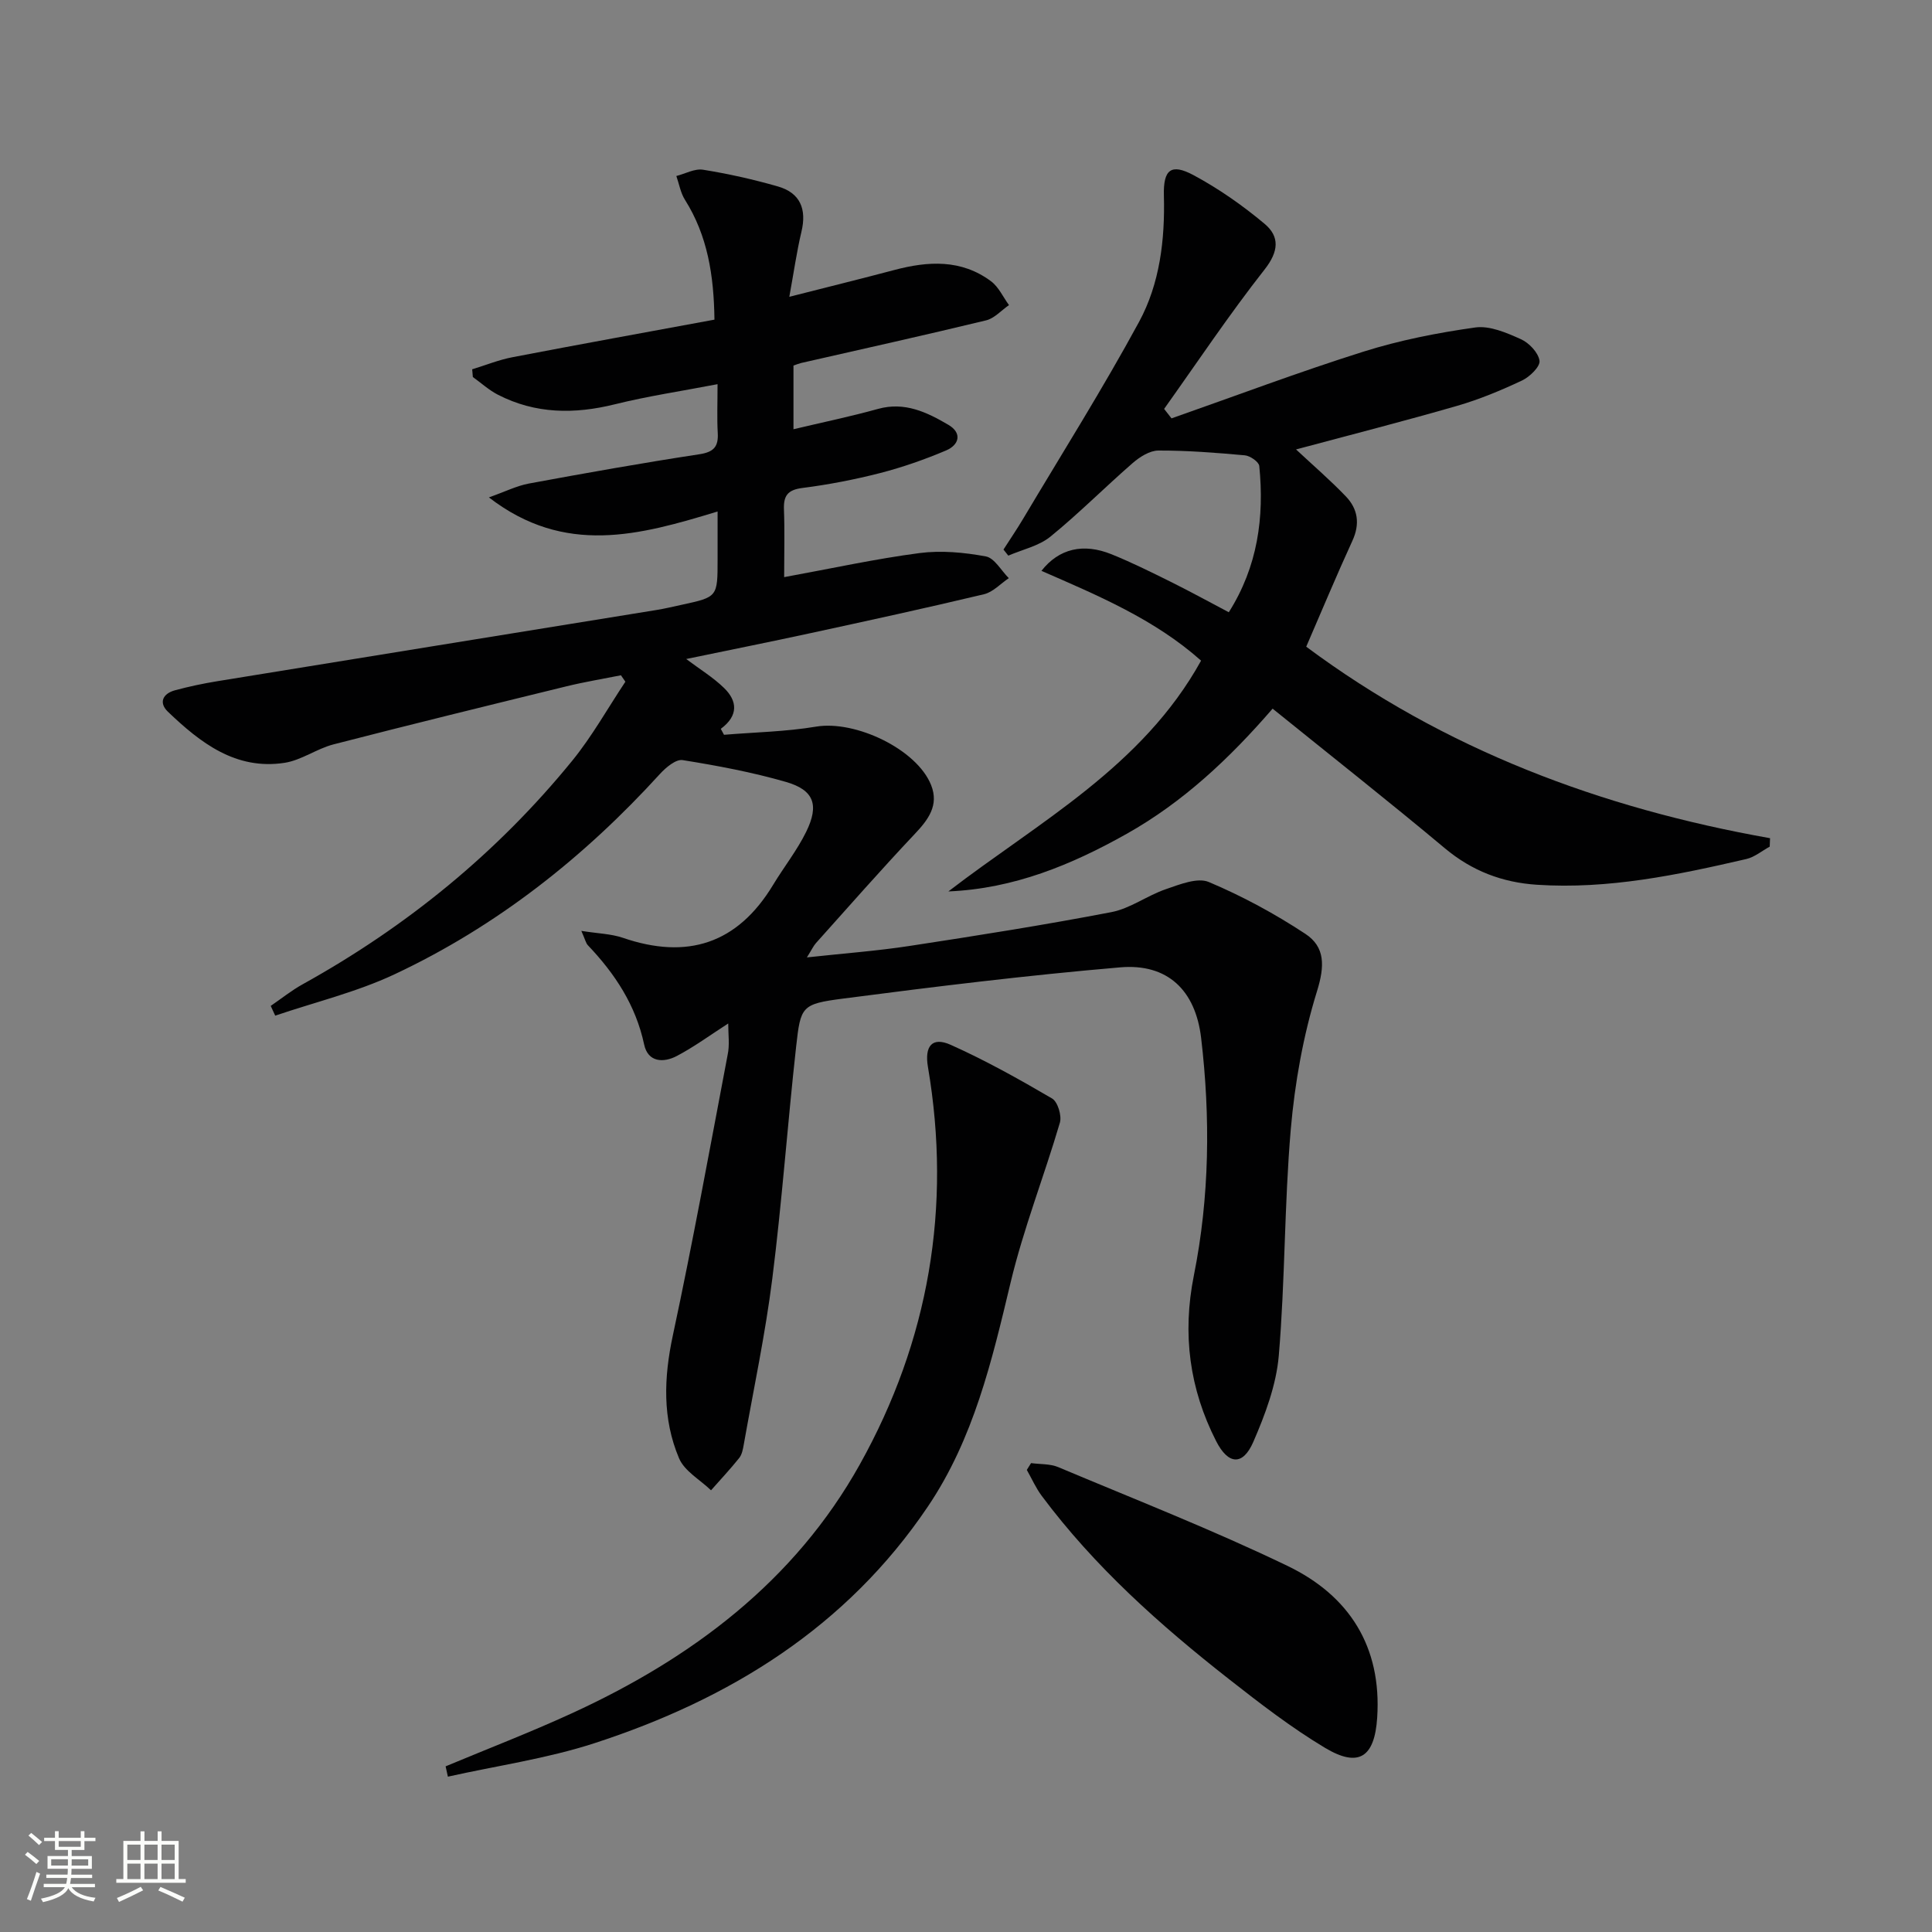
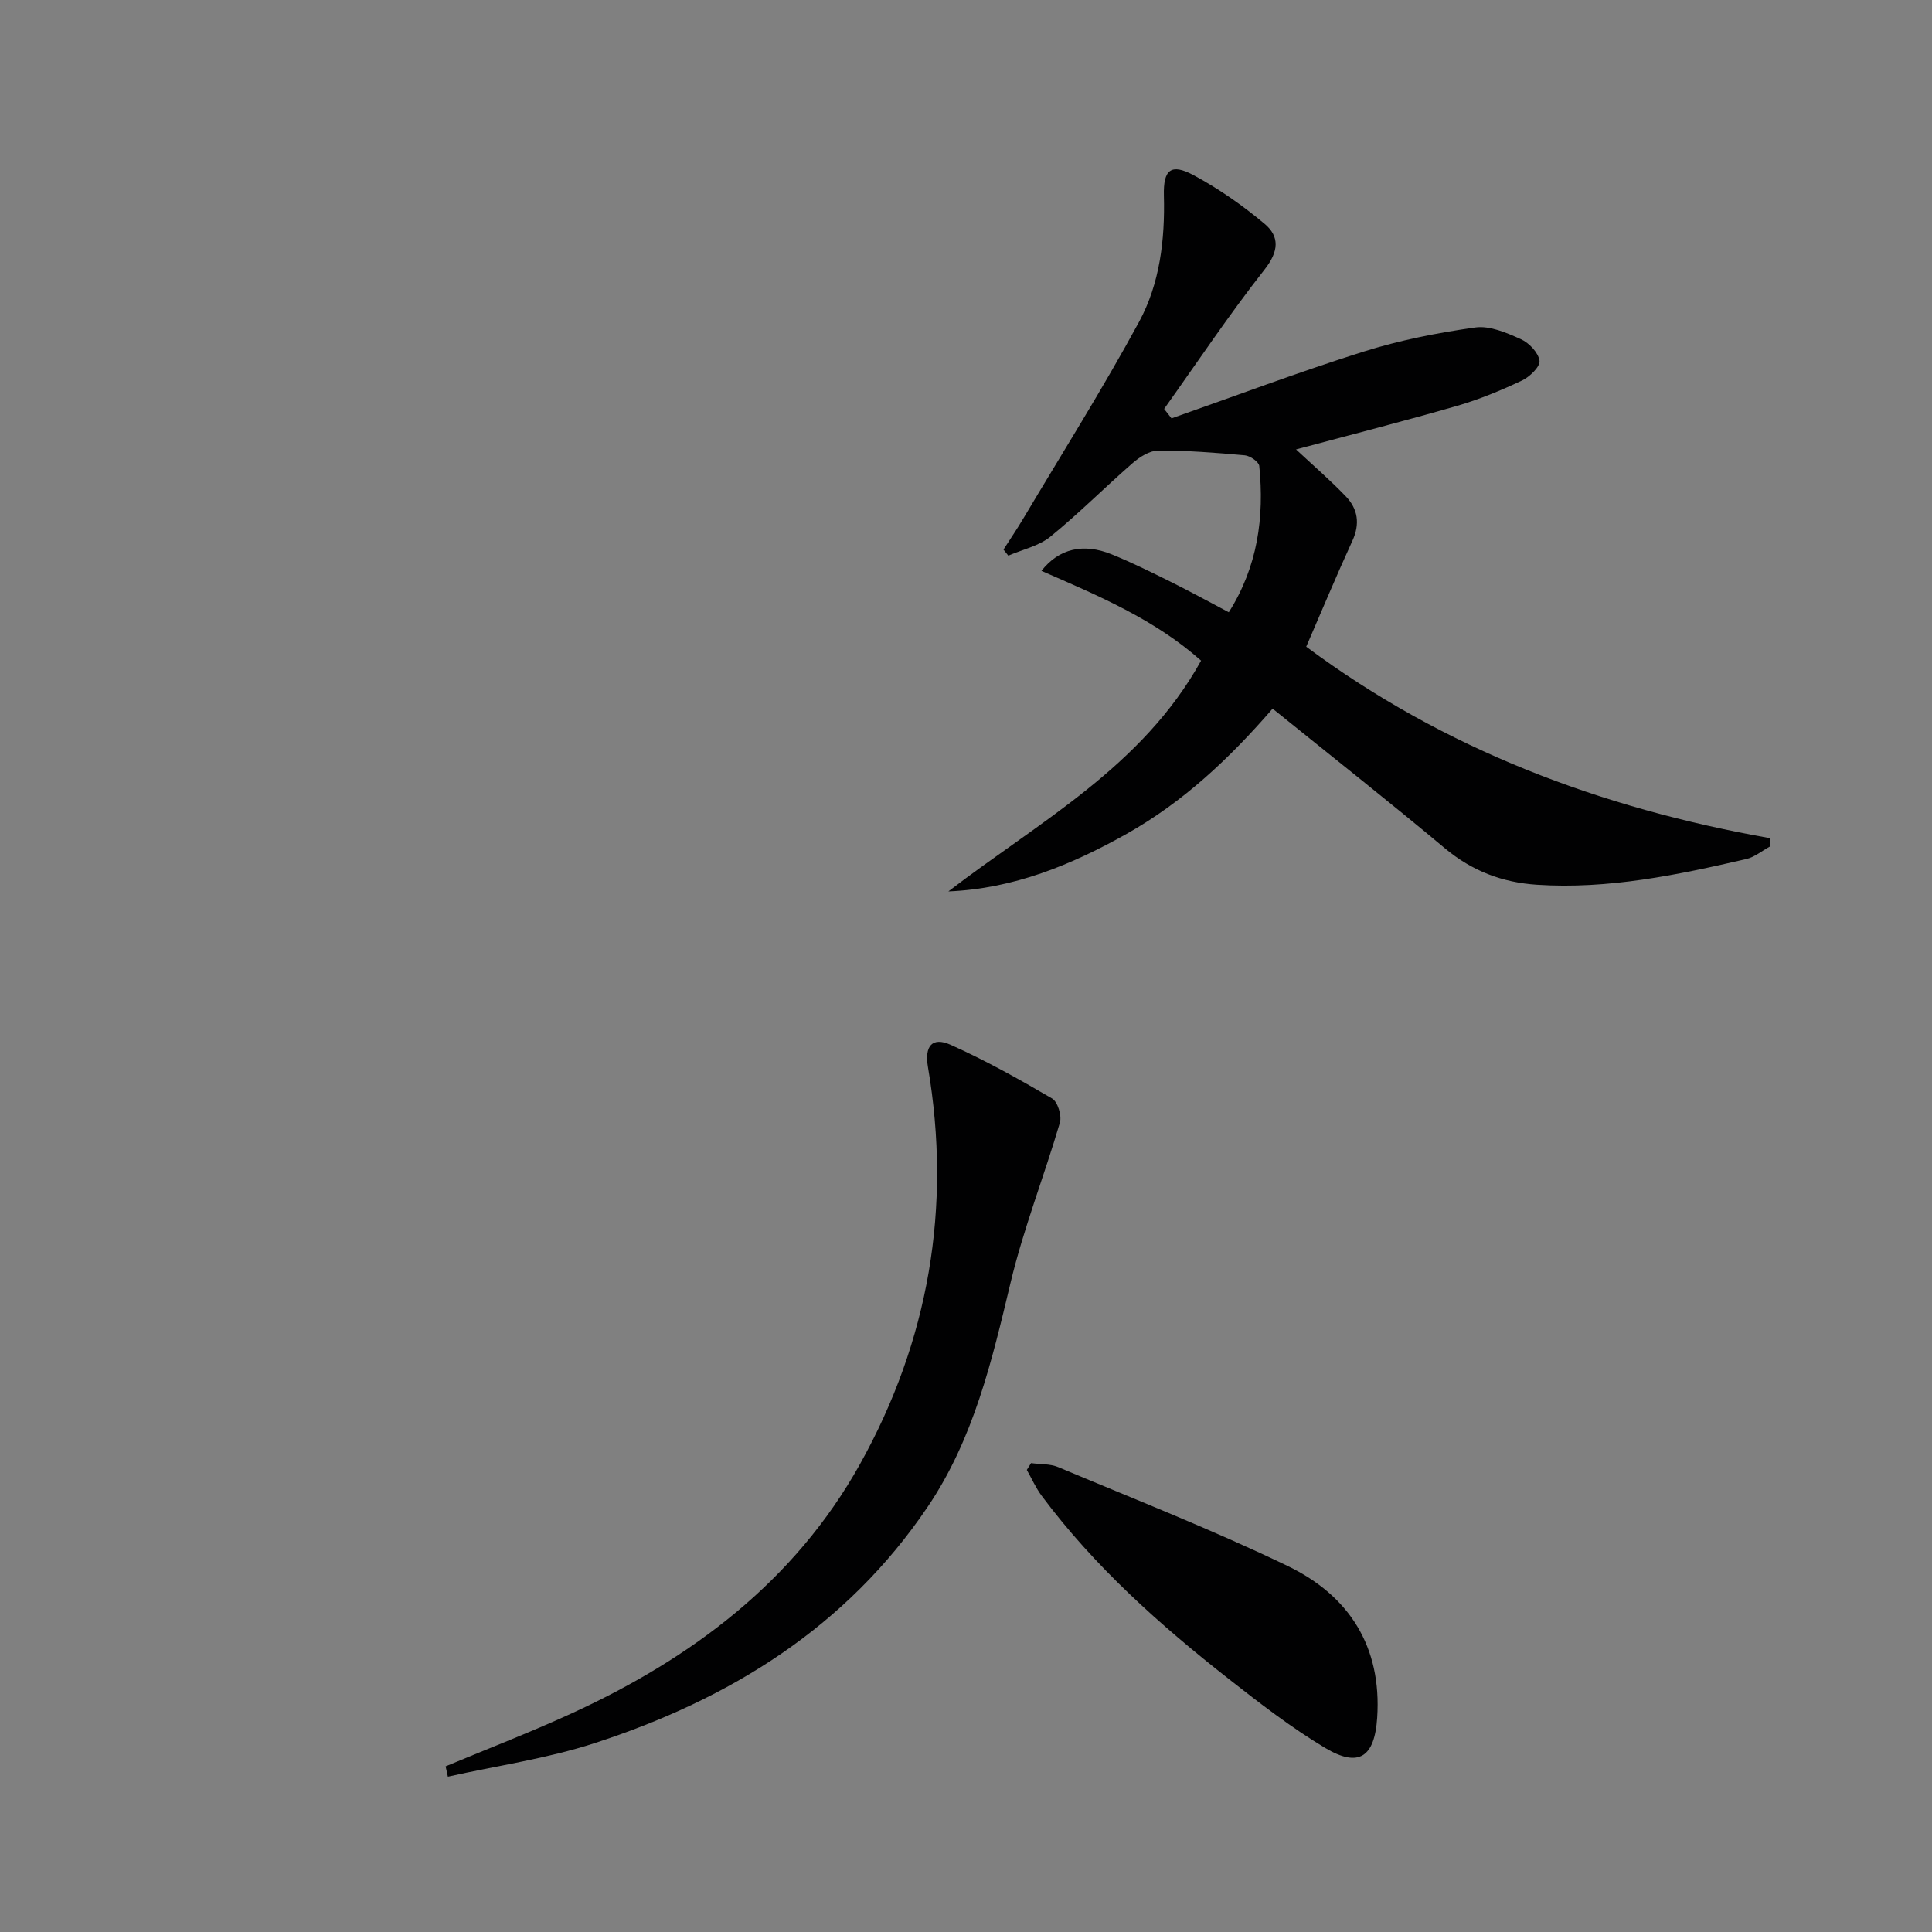
<svg xmlns="http://www.w3.org/2000/svg" enable-background="new 0 0 400 400" viewBox="0 0 400 400">
  <rect x="0" y="0" width="400" height="400" fill="#808080" stroke="none" />
-   <path d="m5.17 384 .55-.58c.85.61 1.65 1.24 2.4 1.87l-.59.64c-.83-.73-1.62-1.38-2.36-1.93m1.22 9.53-.82-.34c.71-1.76 1.37-3.64 1.98-5.63.24.13.5.25.76.36-.6 1.67-1.24 3.54-1.92 5.61m-.5-13.5.57-.54c.56.44 1.31 1.06 2.26 1.87l-.64.64c-.68-.66-1.41-1.32-2.19-1.97m3.25.46h2.24v-1.36h.77v1.36h4.57v-1.36h.76v1.36h2.28v.69h-2.28v1.84h-2.64v1.26h4.18v2.64h-4.21c0 .45-.02.86-.05 1.21h4.32v.69h-4.38c-.04.34-.1.75-.19 1.22h5.15v.69h-4.82c.87 1.19 2.51 1.92 4.93 2.19-.17.31-.3.57-.37.76-2.77-.49-4.52-1.41-5.26-2.76-.56 1.26-2.3 2.23-5.24 2.9-.12-.24-.26-.48-.43-.72 2.73-.55 4.38-1.34 4.96-2.38h-4.38v-.69h4.65c.1-.38.17-.79.21-1.22h-4.32v-.69h4.4c.03-.34.05-.75.05-1.21h-4.2v-2.64h4.23v-1.26h-2.69v-1.84h-2.24zm1.46 4.46v1.29h3.45c.01-.4.02-.57.01-.53v-.32-.45h-3.46zm1.55-2.59h4.57v-1.19h-4.57zm6.11 2.59h-3.42v.77c-.01.19-.01.37-.02.53h3.44z" fill="#fbfcfa" />
-   <path d="m32.63 379.16h.82v1.98h3.54v7.89h1.46v.78h-14.37v-.78h1.46v-7.89h3.55v-1.98h.82v1.98h2.73v-1.98zm-3.49 11.48.5.73c-1.61.82-3.28 1.63-5 2.41-.13-.27-.28-.55-.44-.82 1.75-.72 3.4-1.49 4.94-2.32m-2.78-5.55h2.73v-3.18h-2.73zm0 3.95h2.73v-3.2h-2.73zm3.54-3.95h2.73v-3.18h-2.73zm0 3.95h2.73v-3.2h-2.73zm7.89 4.68c-1.84-.92-3.51-1.7-5.02-2.32l.45-.73c1.89.8 3.57 1.55 5.04 2.23zm-1.62-11.81h-2.73v3.18h2.73zm-2.73 7.13h2.73v-3.2h-2.73z" fill="#fbfcfa" />
  <g fill="#010102">
-     <path d="m150.77 211.9c-3.7 2.38-7.02 4.82-10.62 6.72-2.77 1.46-6 1.35-6.79-2.38-1.74-8.14-6.05-14.66-11.65-20.54-.41-.43-.54-1.14-1.35-2.97 3.44.55 6.15.6 8.59 1.43 13.34 4.58 23.74 1.25 31.12-10.97 2.23-3.69 4.95-7.12 6.84-10.97 2.74-5.58 1.61-8.67-4.22-10.34-6.98-2.01-14.18-3.36-21.36-4.51-1.38-.22-3.45 1.51-4.66 2.83-15.75 17.3-33.83 31.59-55.03 41.54-7.83 3.67-16.42 5.74-24.66 8.54-.31-.67-.62-1.34-.93-2.02 2.2-1.5 4.3-3.2 6.62-4.48 21.5-11.92 40.24-27.19 55.77-46.24 4.15-5.09 7.38-10.91 11.04-16.4-.31-.44-.61-.89-.92-1.33-3.75.75-7.54 1.37-11.26 2.28-16.09 3.94-32.19 7.88-48.23 12.02-3.5.9-6.68 3.3-10.19 3.83-10.09 1.53-17.4-4.16-24.12-10.59-1.95-1.87-1.05-3.75 1.46-4.43 2.88-.78 5.81-1.4 8.75-1.88 30.28-4.93 60.56-9.82 90.84-14.73 1.8-.29 3.57-.71 5.35-1.1 7.41-1.61 7.41-1.61 7.41-9.38 0-3.1 0-6.19 0-9.93-16.17 4.92-31.61 9.22-47.35-2.92 3.37-1.19 5.76-2.4 8.29-2.87 11.73-2.17 23.48-4.26 35.28-6.06 3.03-.46 3.98-1.6 3.81-4.46-.17-2.97-.04-5.95-.04-10.05-7.47 1.44-14.44 2.47-21.24 4.16-8.39 2.08-16.46 2.02-24.24-1.98-1.86-.96-3.46-2.43-5.18-3.66-.05-.53-.09-1.07-.14-1.6 2.79-.85 5.53-1.97 8.38-2.51 13.82-2.66 27.67-5.16 41.78-7.77-.12-9.21-1.43-17.39-6.11-24.82-.91-1.44-1.2-3.27-1.78-4.92 1.85-.47 3.8-1.58 5.53-1.3 5.22.84 10.41 2 15.49 3.46 4.64 1.33 6 4.7 4.88 9.38-.98 4.12-1.57 8.33-2.51 13.47 8.04-2.05 14.91-3.74 21.74-5.55 7.01-1.86 13.88-2.25 20.03 2.34 1.58 1.18 2.49 3.26 3.71 4.93-1.58 1.08-3.01 2.74-4.75 3.16-12.72 3.08-25.51 5.91-38.27 8.82-.46.11-.91.3-1.6.53v13.19c5.96-1.42 11.79-2.62 17.5-4.21 5.55-1.54 10.15.7 14.58 3.3 2.89 1.7 2.23 4.15-.48 5.3-4.41 1.87-8.98 3.47-13.62 4.67-5.3 1.36-10.72 2.41-16.14 3.1-3.06.39-3.92 1.62-3.81 4.47.17 4.44.04 8.89.04 13.99 9.81-1.79 18.86-3.78 28.01-4.98 4.49-.59 9.26-.14 13.74.69 1.8.33 3.18 2.93 4.76 4.5-1.7 1.14-3.26 2.88-5.13 3.33-11.94 2.85-23.94 5.46-35.94 8.06-8.52 1.85-17.07 3.55-25.72 5.35 2.8 2.11 5.59 3.8 7.86 6.02 2.7 2.63 3.04 5.68-.7 8.44.22.41.45.82.67 1.23 6.36-.53 12.8-.64 19.07-1.69 8.11-1.36 20.85 4.66 23.81 12.11 1.66 4.18-.59 7.16-3.42 10.15-6.96 7.37-13.65 15-20.42 22.55-.52.58-.86 1.34-1.88 2.97 7.69-.84 14.54-1.34 21.31-2.38 13.94-2.13 27.87-4.33 41.71-6.99 3.93-.75 7.44-3.44 11.31-4.76 2.86-.98 6.53-2.47 8.88-1.48 6.95 2.93 13.69 6.58 20 10.74 4.11 2.71 4.01 6.68 2.41 11.84-2.86 9.23-4.6 18.98-5.44 28.64-1.34 15.56-1.16 31.26-2.48 46.83-.52 6.09-2.82 12.22-5.29 17.9-2.15 4.93-5.17 4.73-7.67-.17-5.54-10.85-7.05-22.2-4.62-34.33 3.25-16.24 3.44-32.73 1.5-49.17-1.17-9.87-6.95-15.45-16.75-14.61-19.18 1.64-38.31 3.98-57.4 6.47-8.59 1.12-8.77 1.58-9.7 9.95-1.78 16.01-2.92 32.1-4.94 48.08-1.45 11.5-3.88 22.87-5.9 34.29-.17.97-.37 2.08-.96 2.81-1.84 2.3-3.87 4.46-5.82 6.67-2.27-2.19-5.51-3.97-6.63-6.65-3.45-8.17-3.15-16.65-1.28-25.39 4.13-19.28 7.66-38.69 11.34-58.07.46-2.08.13-4.24.13-6.54z" />
    <path d="m268.33 93.05c3.61 3.37 7.13 6.4 10.32 9.73 2.49 2.6 2.96 5.68 1.35 9.18-3.25 7.08-6.25 14.29-9.56 21.93 28.57 21.27 61.02 33.44 96.03 39.65-.02.58-.04 1.16-.07 1.75-1.61.87-3.12 2.16-4.83 2.56-14.26 3.3-28.56 6.3-43.36 5.33-7.17-.47-13.44-2.85-19.06-7.55-11.61-9.71-23.5-19.08-35.67-28.91-8.91 10.3-18.53 19.35-30.22 25.92-11.44 6.43-23.38 11.36-36.91 11.92 18.78-14.43 40.17-25.81 52.32-47.78-9.61-8.56-21.34-13.48-33.05-18.59 3.62-4.62 8.67-5.8 14.52-3.43 4.15 1.68 8.18 3.68 12.19 5.67s7.93 4.14 12.08 6.33c5.98-9.46 7.37-19.64 6.31-30.28-.09-.86-1.89-2.11-2.99-2.21-5.95-.54-11.94-1.01-17.91-.99-1.79.01-3.85 1.32-5.31 2.59-5.75 5-11.14 10.44-17.04 15.24-2.39 1.94-5.78 2.66-8.71 3.93-.33-.42-.67-.84-1-1.26 1.36-2.13 2.79-4.22 4.08-6.39 8.06-13.54 16.47-26.89 23.98-40.73 4.32-7.96 5.39-17.04 5.15-26.17-.14-5.39 1.48-6.72 6.13-4.23 5.22 2.8 10.17 6.27 14.72 10.08 3.16 2.65 2.94 5.72-.01 9.47-7.32 9.31-13.91 19.19-20.79 28.85.51.65 1.02 1.31 1.53 1.96 13.23-4.64 26.36-9.6 39.72-13.81 7.51-2.37 15.35-3.91 23.16-5.01 3-.42 6.48 1.09 9.44 2.42 1.71.76 3.63 2.79 3.87 4.47.17 1.2-2.03 3.34-3.62 4.09-4.34 2.04-8.82 3.91-13.42 5.24-10.96 3.17-22.03 5.99-33.37 9.03z" />
    <path d="m92.26 365.7c8.67-3.62 17.45-7 25.98-10.91 24.91-11.4 46.26-27.36 59.79-51.62 14.26-25.56 19.04-53.2 14.09-82.27-.73-4.3.85-6.3 4.69-4.59 7.22 3.23 14.18 7.12 21.01 11.12 1.17.68 2.04 3.56 1.62 5-3.26 11.09-7.53 21.91-10.21 33.12-3.87 16.21-7.64 32.32-17.14 46.39-16.85 24.98-41 39.85-68.99 48.96-9.83 3.2-20.23 4.67-30.37 6.94-.16-.72-.32-1.43-.47-2.14z" />
    <path d="m213.47 302.92c1.88.26 3.93.12 5.62.83 15.9 6.69 32 12.99 47.53 20.48 12.68 6.12 19.49 16.66 18.51 31.42-.54 8.13-3.78 10.43-10.82 6.21-6.96-4.17-13.46-9.19-19.86-14.21-14.31-11.22-27.84-23.29-38.78-37.96-1.22-1.64-2.06-3.57-3.08-5.36.29-.47.58-.94.88-1.41z" />
  </g>
</svg>